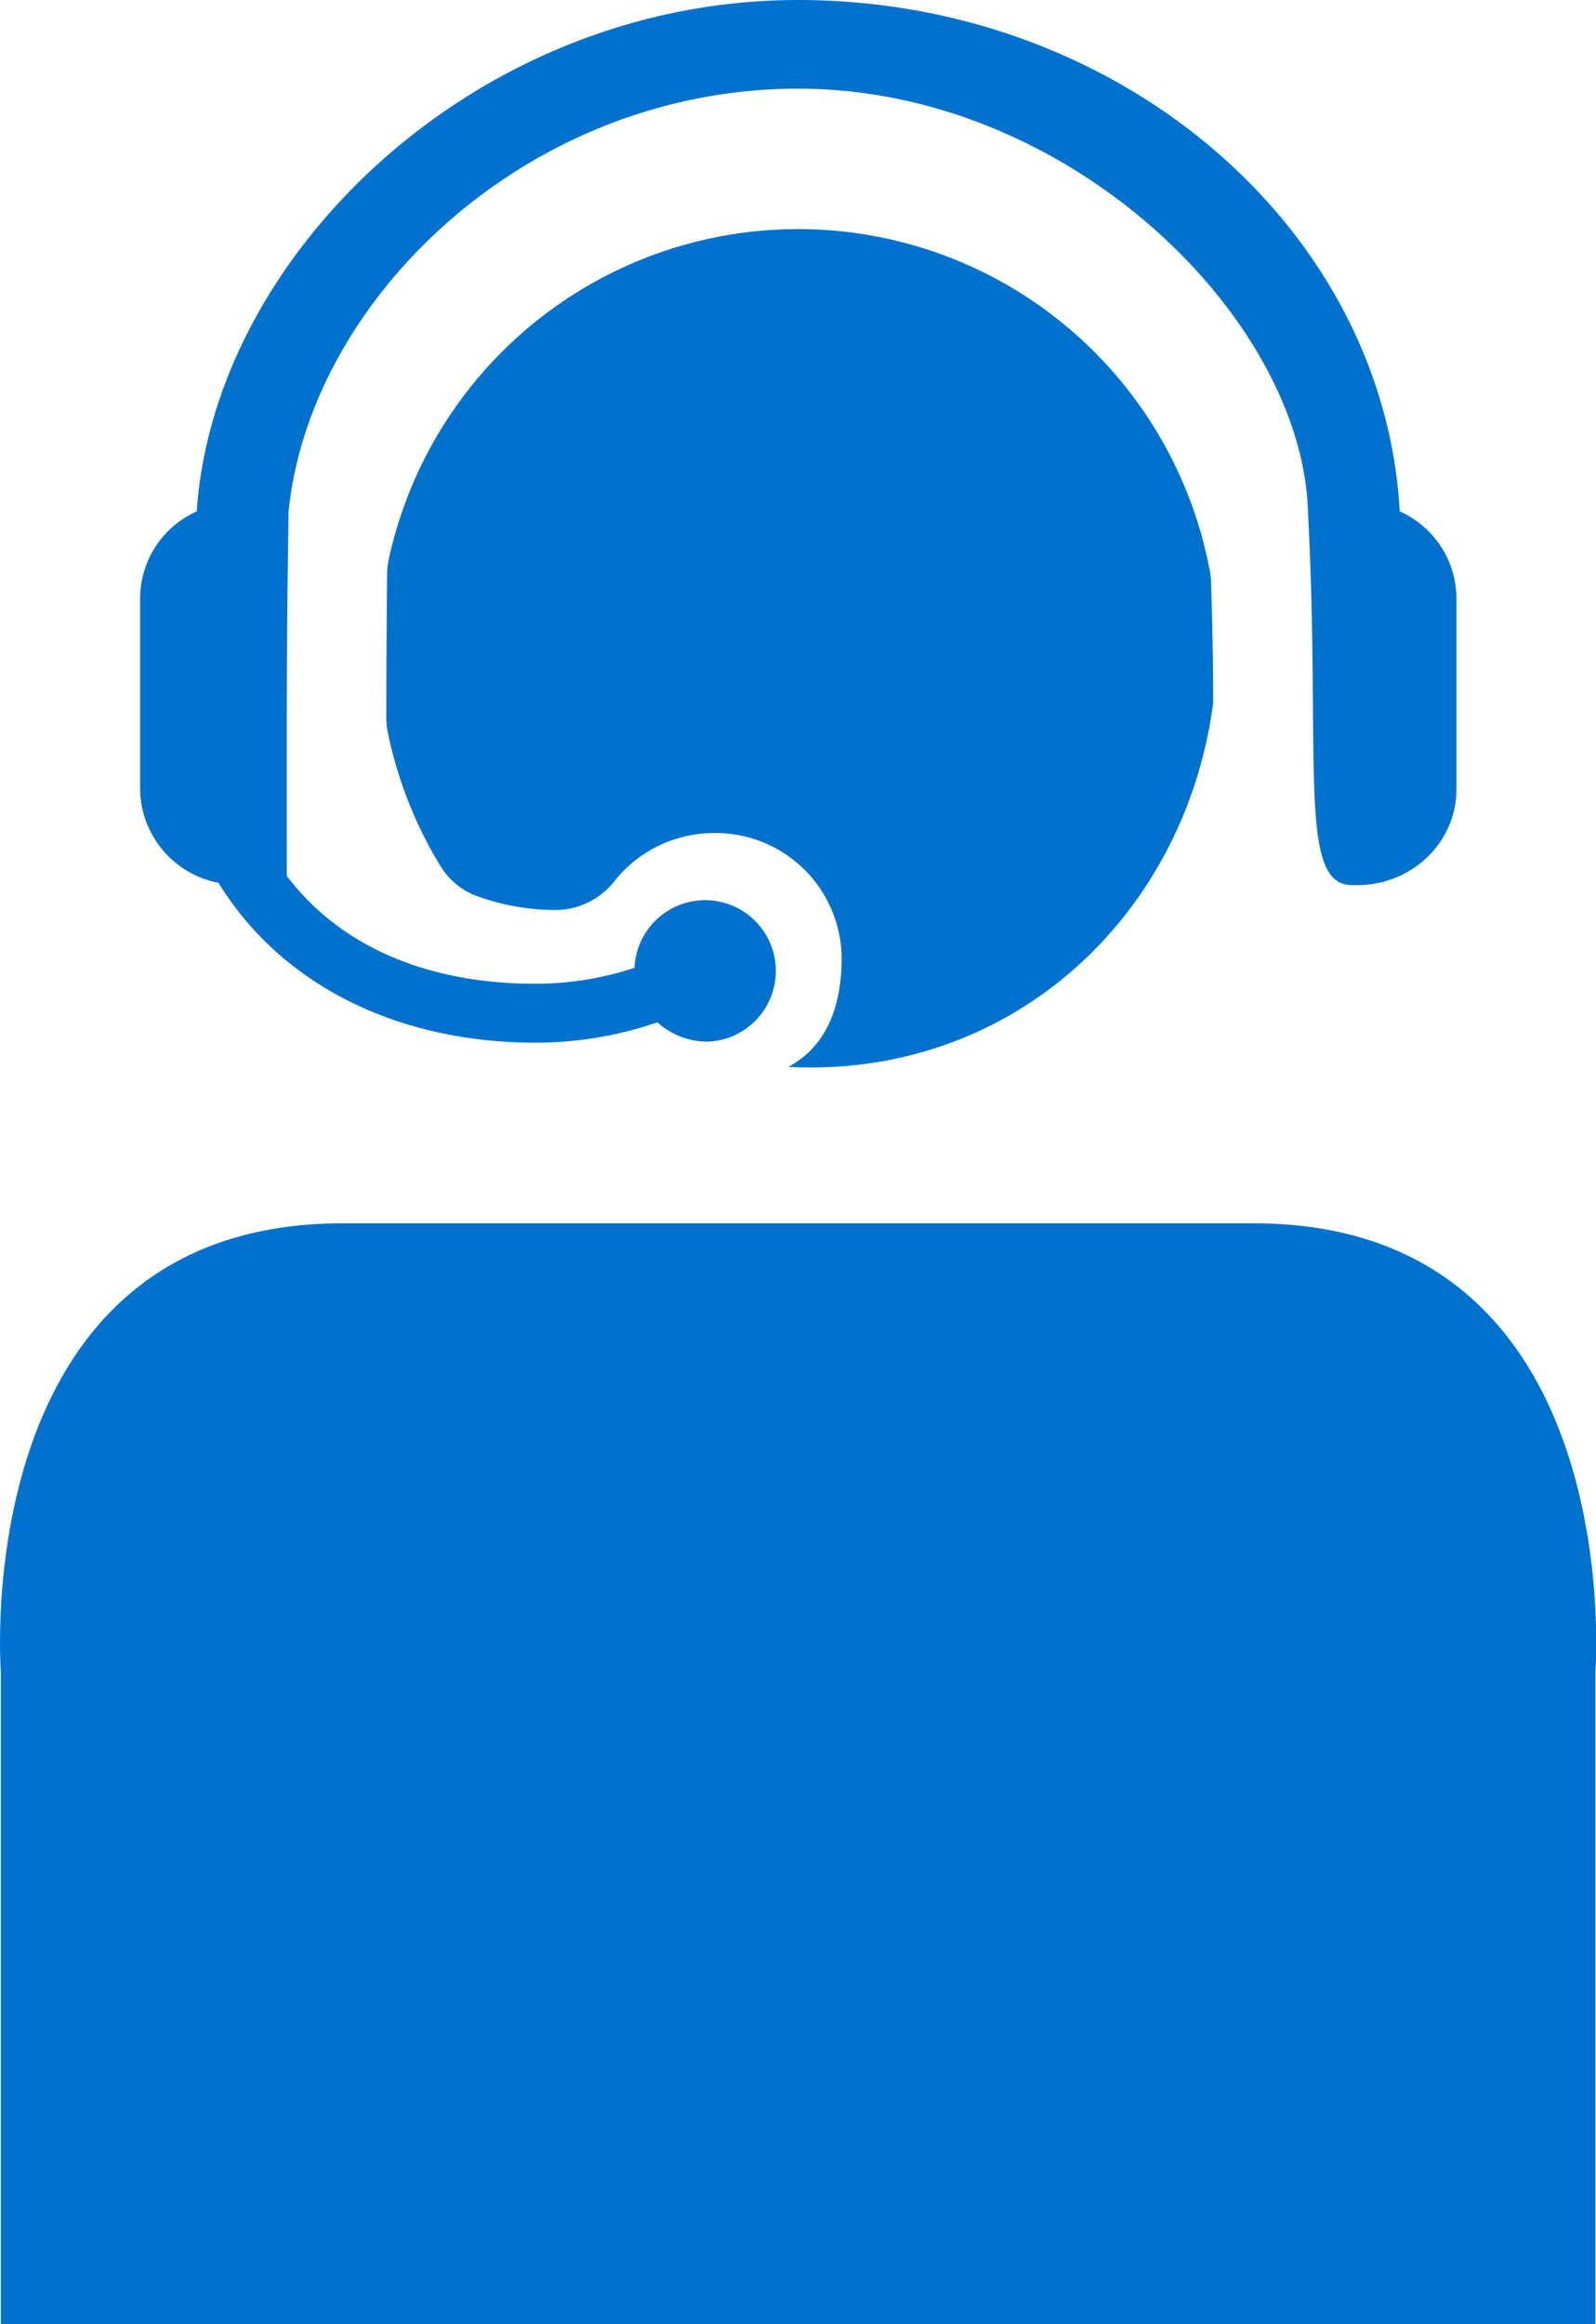
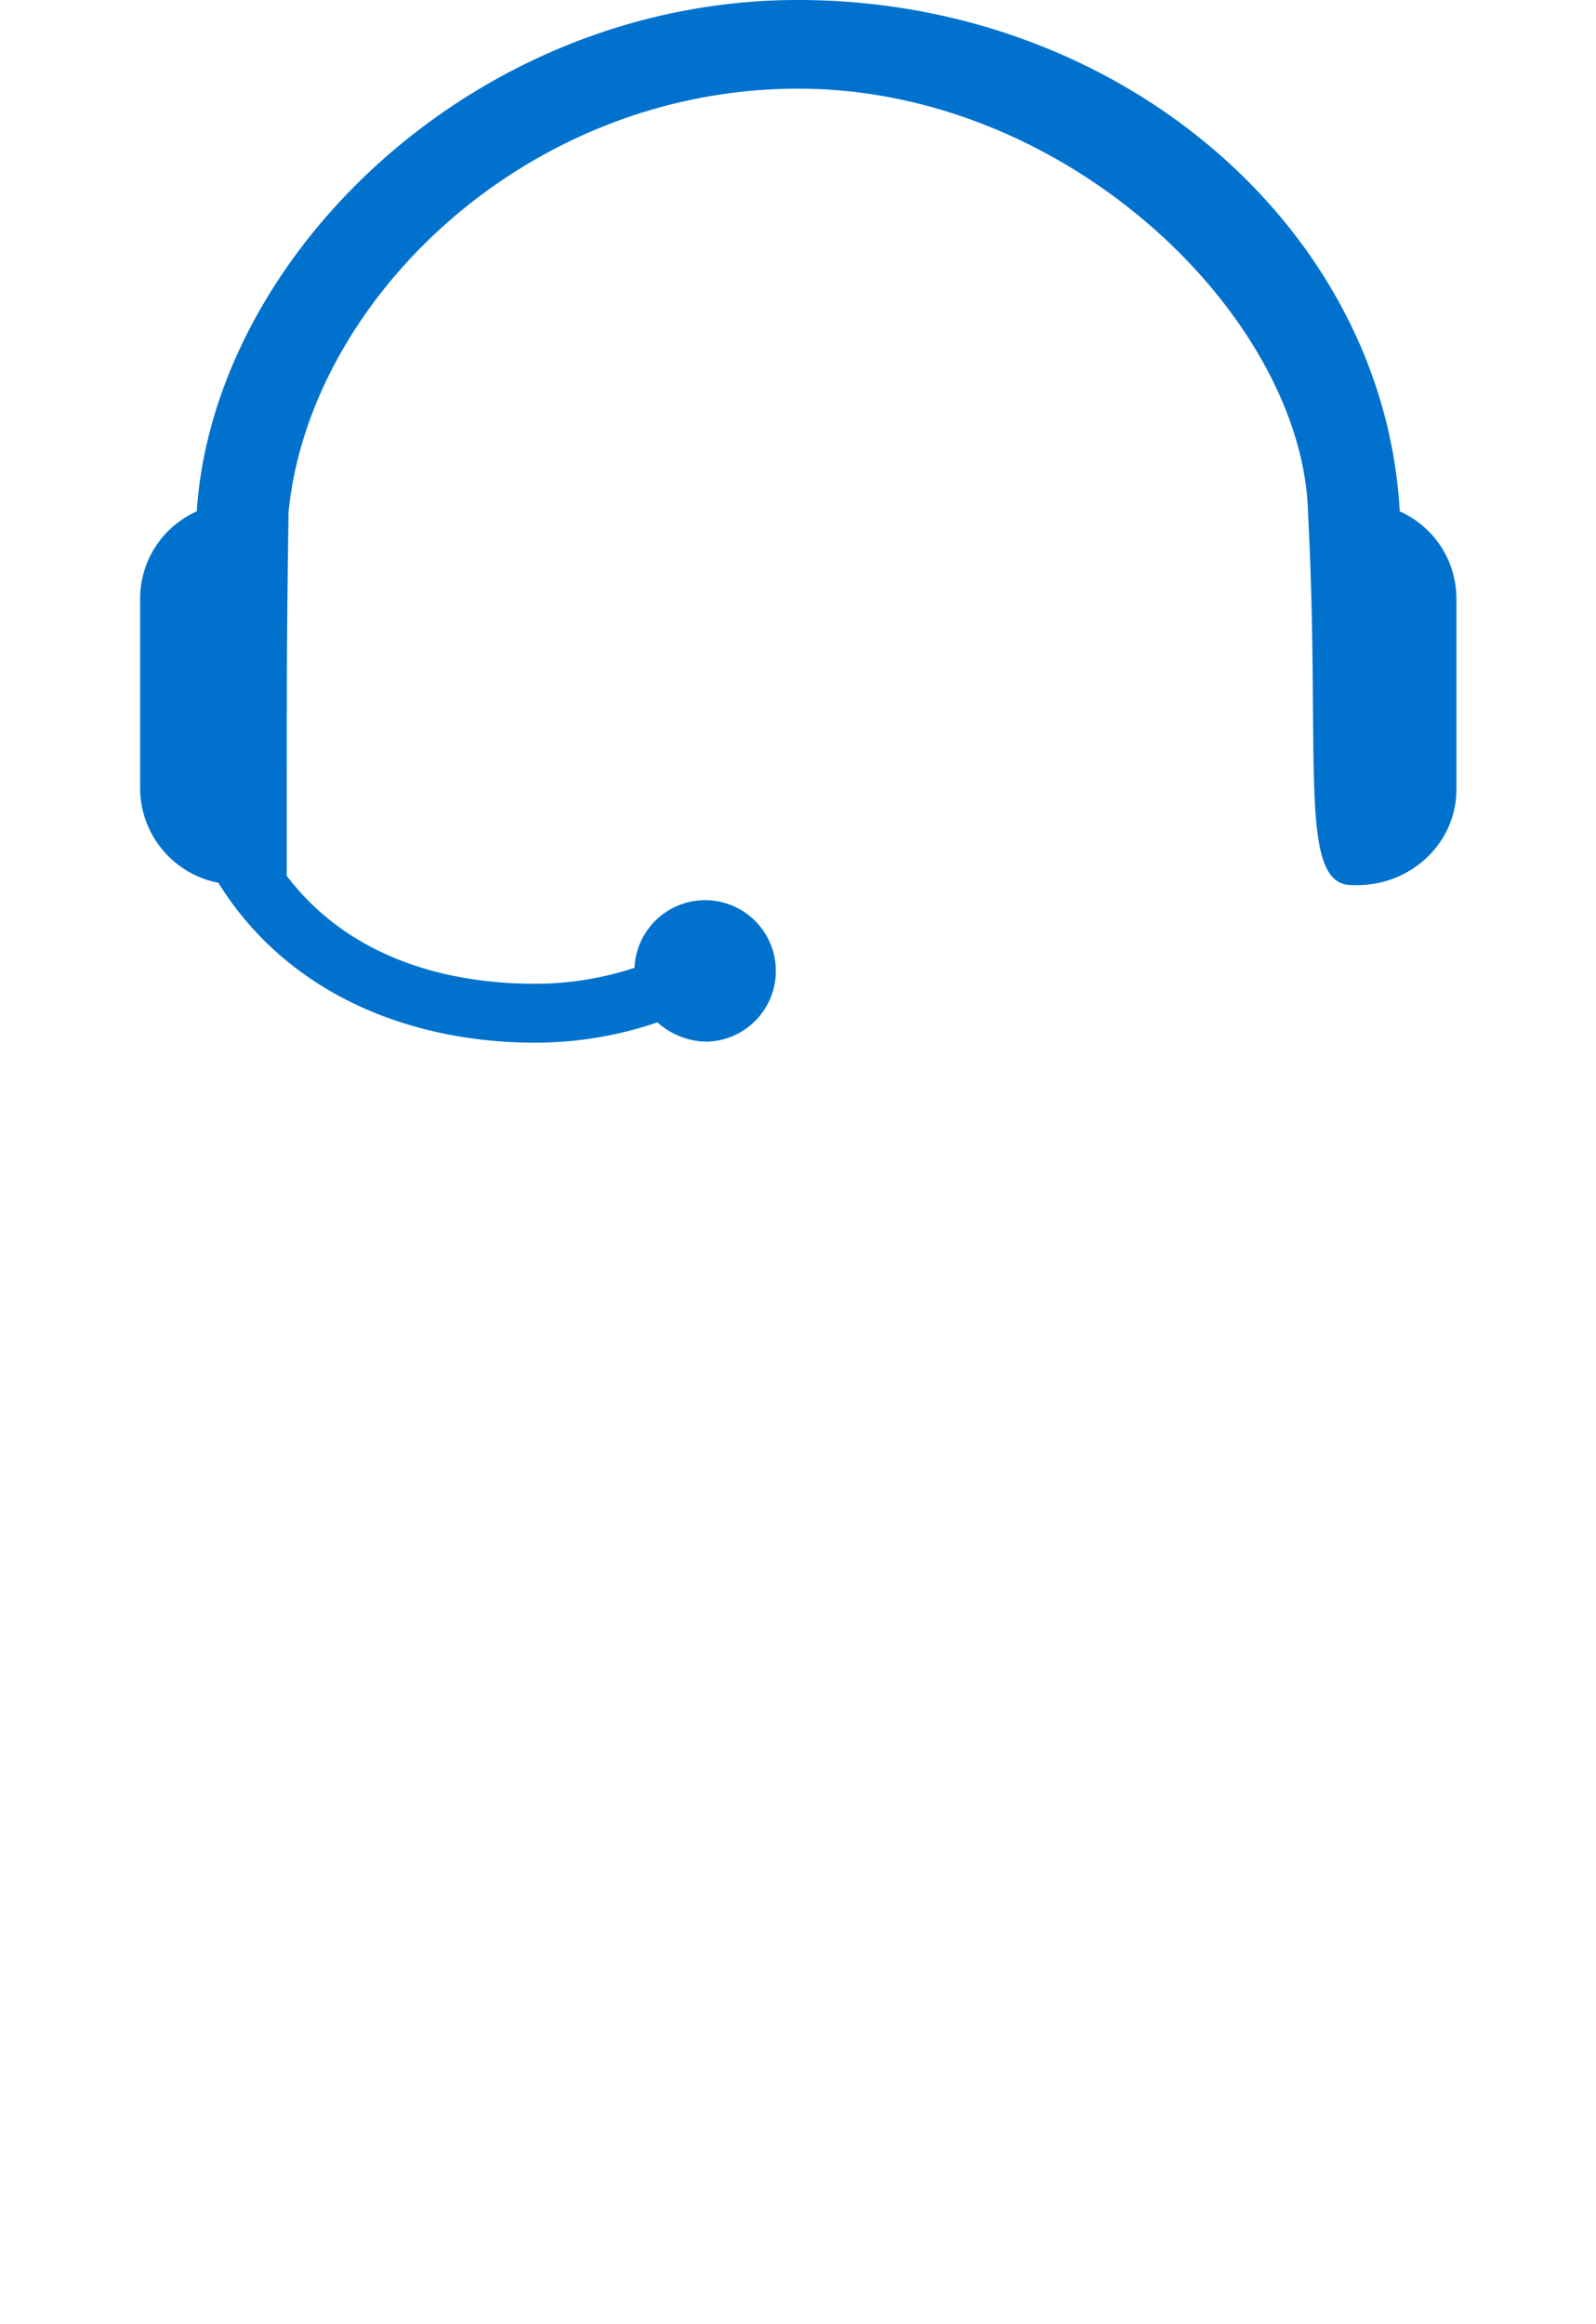
<svg xmlns="http://www.w3.org/2000/svg" viewBox="0 0 244.22 355.41">
  <defs>
    <style>.cls-1{fill:#0072ce;}</style>
  </defs>
  <g id="Layer_2" data-name="Layer 2">
    <g id="Layer_1-2" data-name="Layer 1">
-       <path class="cls-1" d="M191.83,187.07H52.39c-57.57,0-52.26,68.5-52.26,68.5v99.84h244V255.57S249.4,187.07,191.83,187.07Z" />
      <path class="cls-1" d="M33.42,135c10.51,16.95,29.24,24.45,48.49,24.45a57.93,57.93,0,0,0,18.69-3.11,11.42,11.42,0,0,0,7.68,2.95A10.82,10.82,0,1,0,97.09,148a48.59,48.59,0,0,1-15.21,2.44c-14.66,0-28.95-4.58-38-16.5,0-35.43,0-35.43.27-55.58,3.14-32.37,36.3-64.8,78-64.8s77.24,35.37,78,64.8c2,38.19-1.64,57,6.75,57h.75c8.4,0,15.21-6.55,15.21-14.63V91.41a14.62,14.62,0,0,0-8.67-13.21C211.78,35,171.48,0,122.11,0s-89.44,39.06-92,78.2a14.62,14.62,0,0,0-8.67,13.21v29.26A14.78,14.78,0,0,0,33.42,135Z" />
-       <path class="cls-1" d="M185.64,107.58c0-5.25-.09-11.41-.32-18.41a12.61,12.61,0,0,0-.19-1.85,64.1,64.1,0,0,0-125.64-1.8,11.68,11.68,0,0,0-.25,2.36c-.08,7.5-.11,12-.13,21.71a12.52,12.52,0,0,0,.22,2.37,64,64,0,0,0,8,20.37A11,11,0,0,0,72.9,137,35.57,35.57,0,0,0,85,139.16h.41a11.56,11.56,0,0,0,8.72-4.56,19.5,19.5,0,0,1,15.21-7.21,19.28,19.28,0,0,1,19.45,19.06c0,7.19-2.14,13.46-8.16,16.7,1.13.06,2.26.09,3.41.09,32.46,0,57.31-24.15,61.56-55.45Z" />
    </g>
  </g>
</svg>